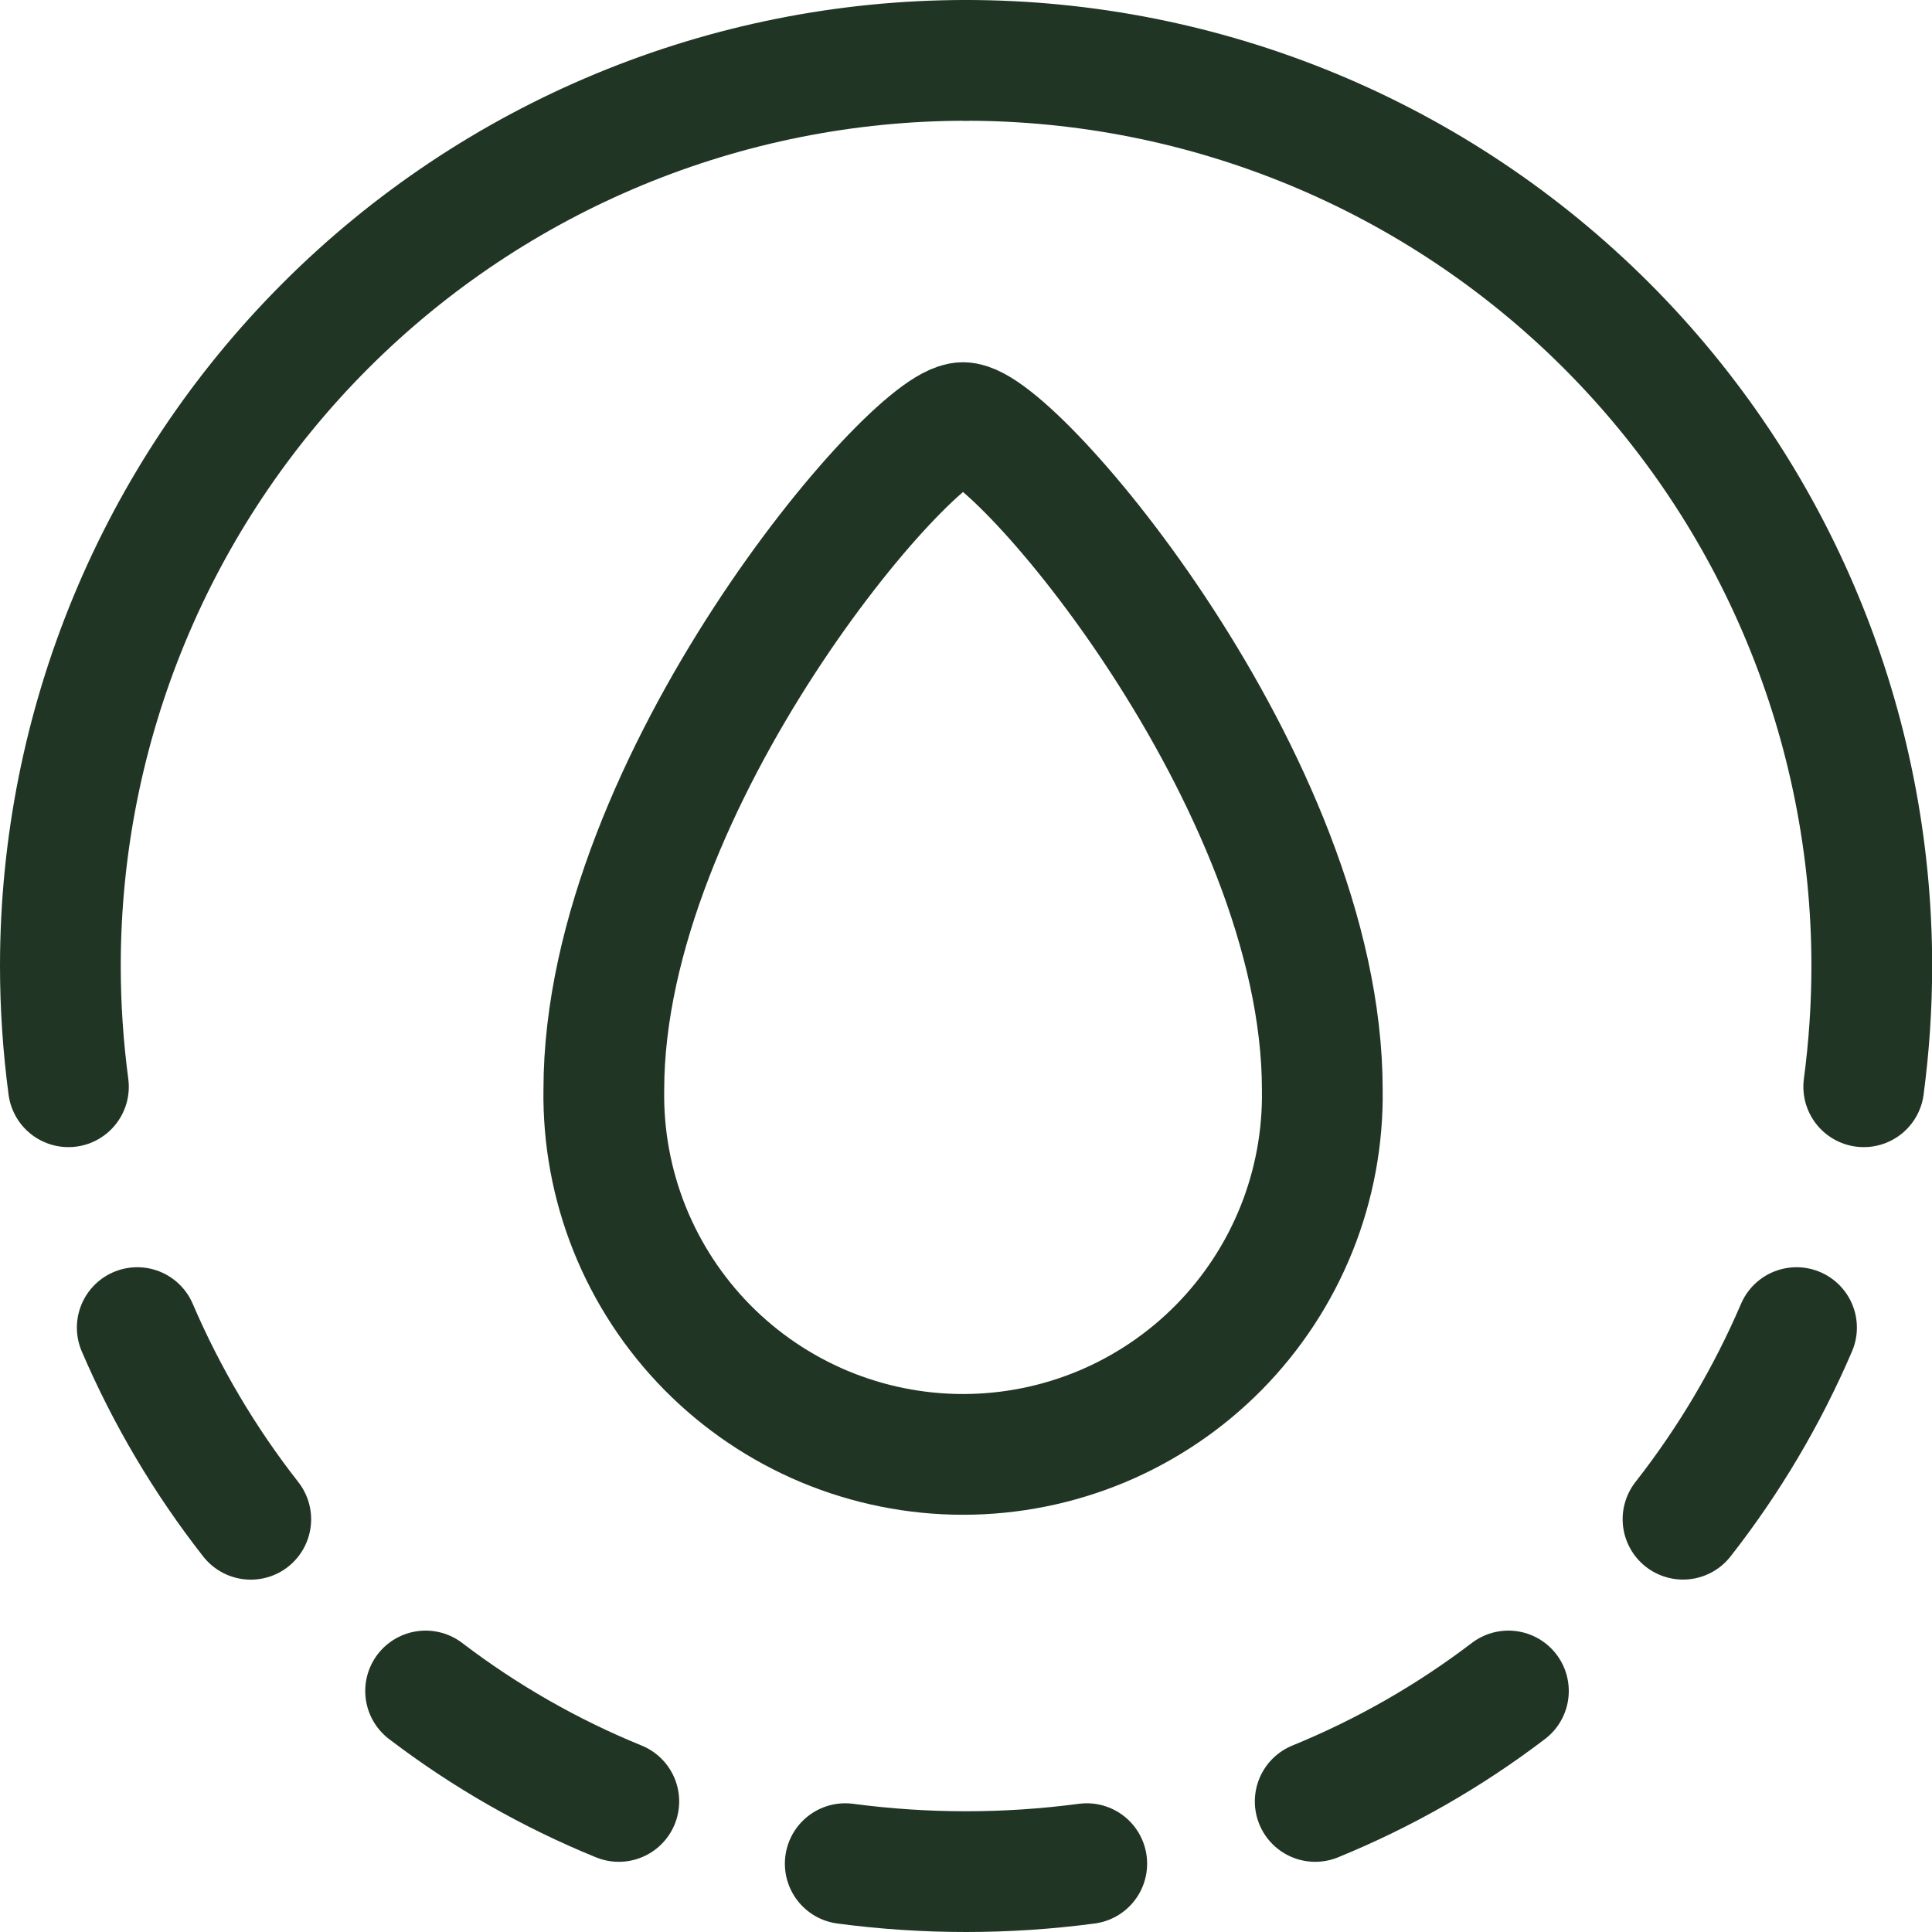
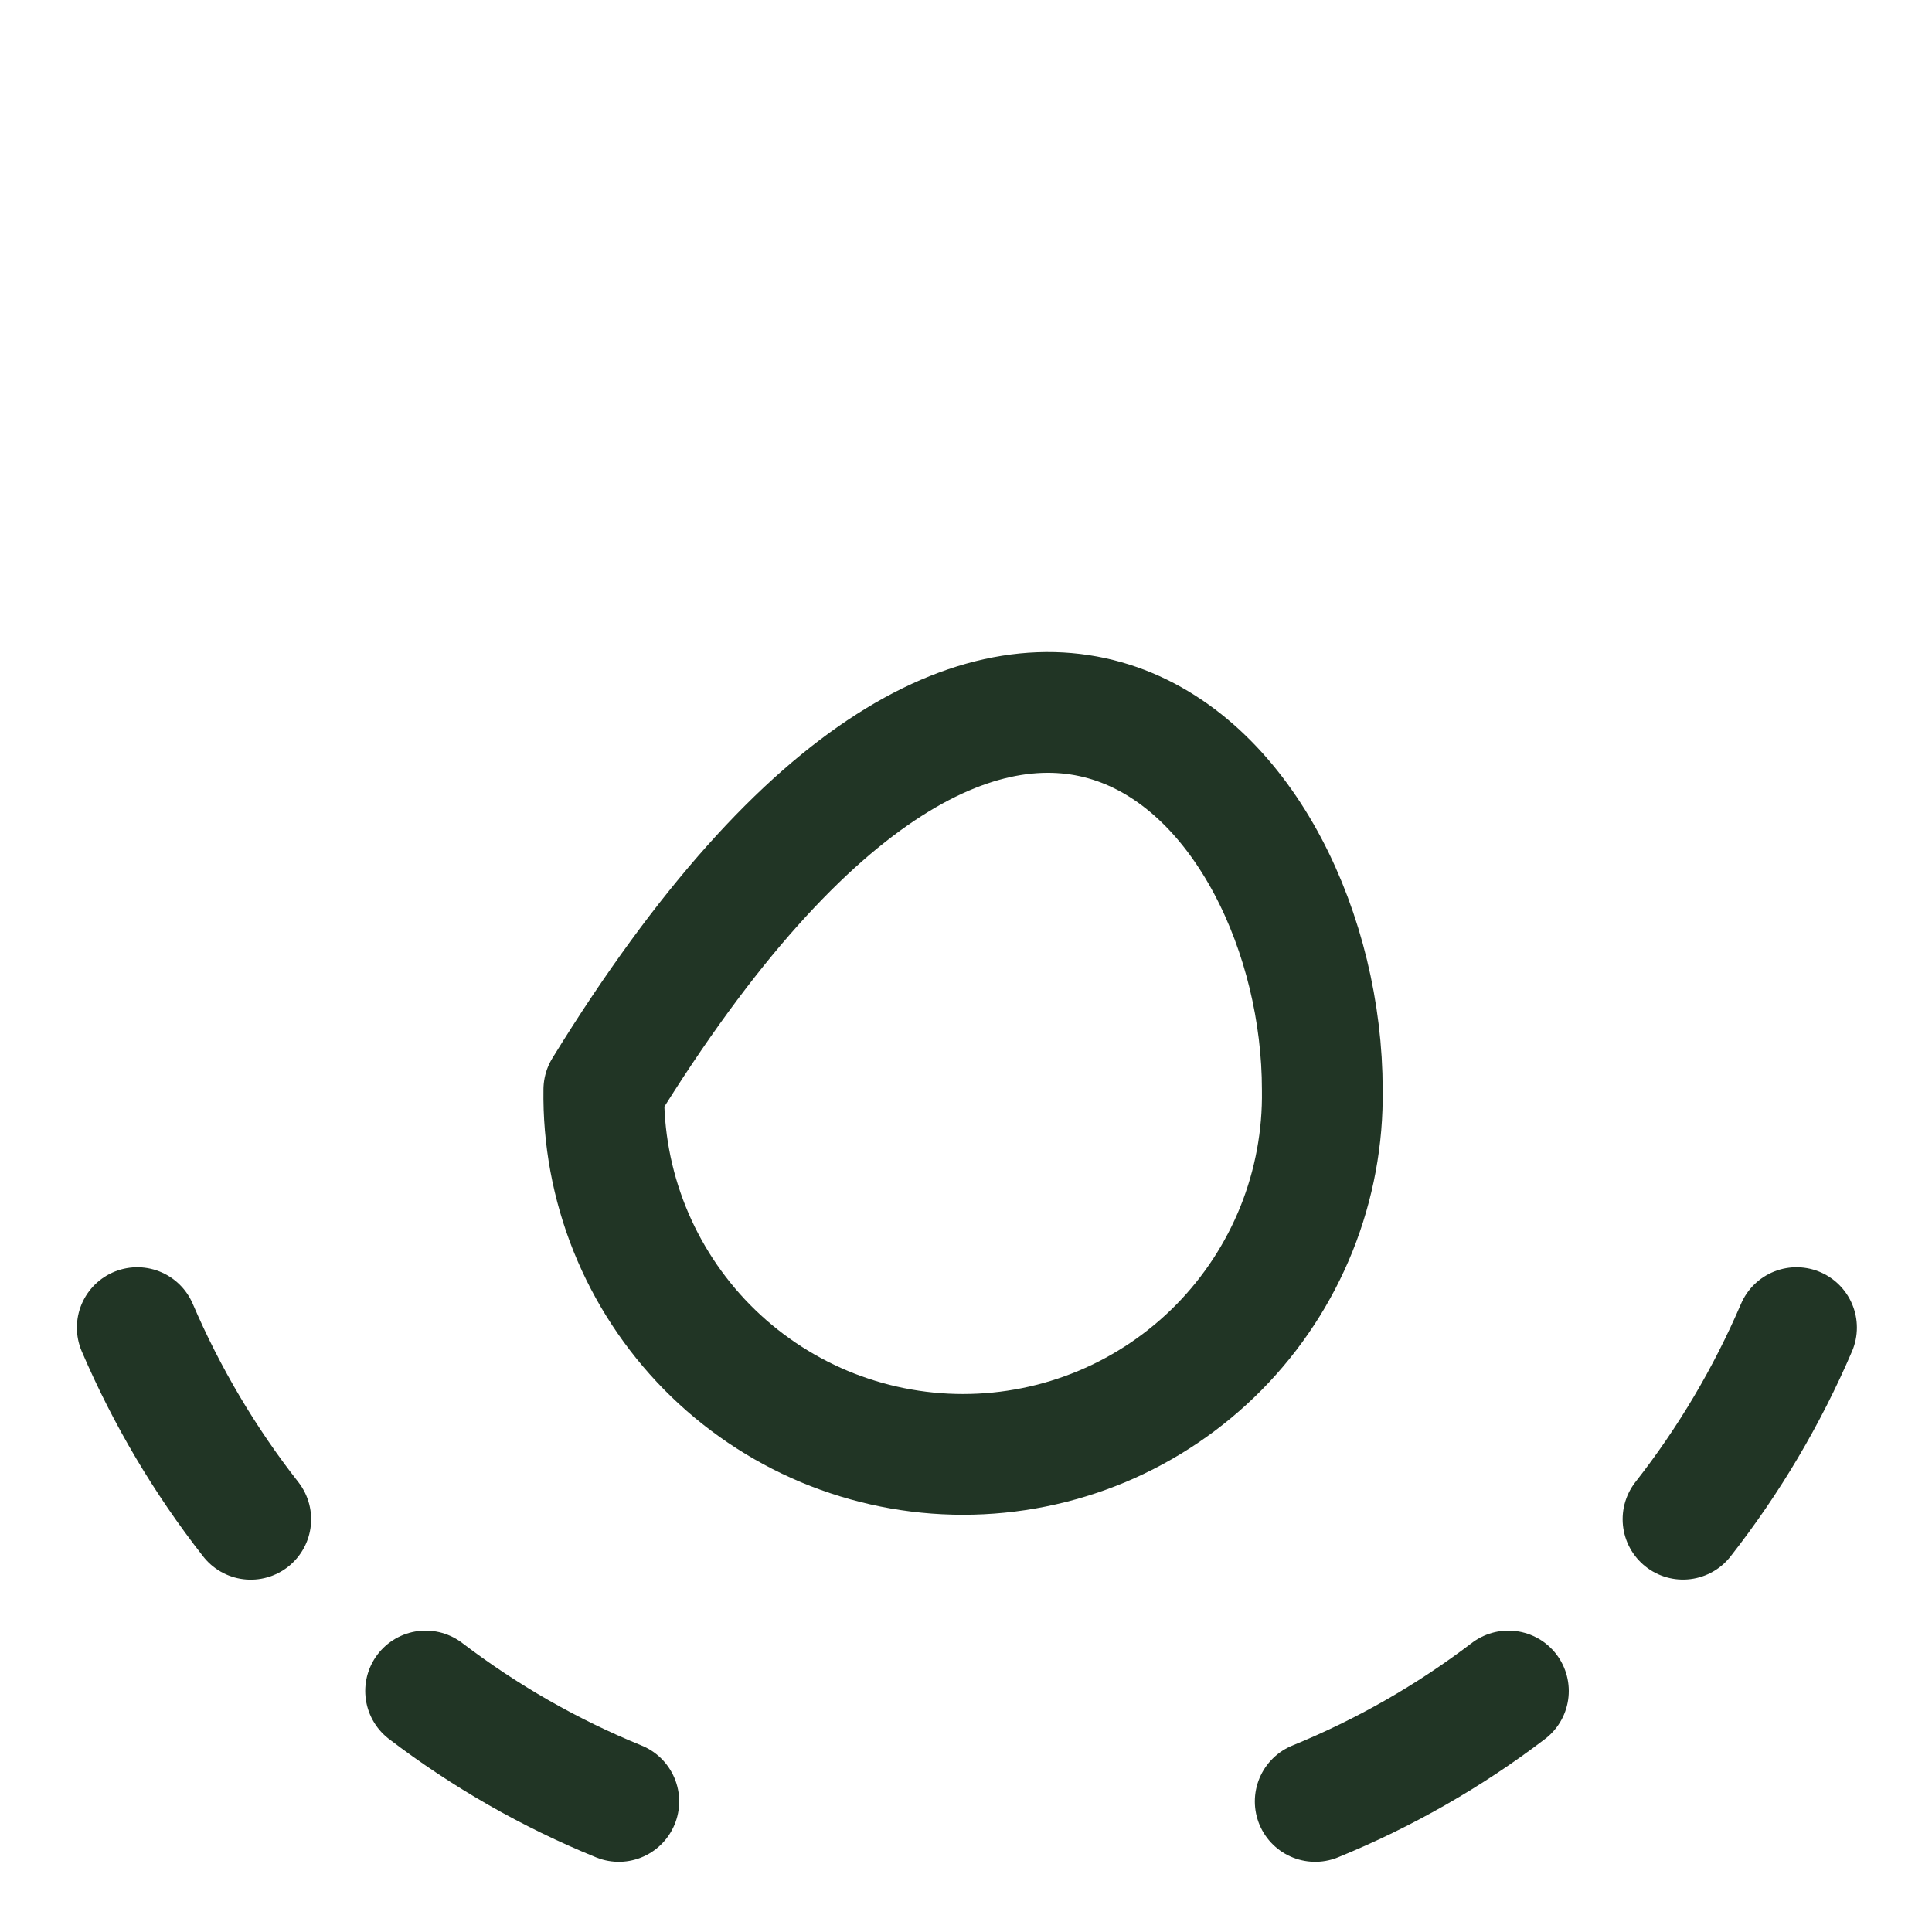
<svg xmlns="http://www.w3.org/2000/svg" width="24" height="24" viewBox="0 0 24 24" fill="none">
  <g clip-path="url(#clip0_27_1173)">
-     <path d="M16.426 13.537C16.435 14.129 16.326 14.716 16.106 15.265C15.885 15.815 15.558 16.314 15.143 16.736C14.728 17.157 14.233 17.492 13.687 17.721C13.141 17.949 12.555 18.067 11.963 18.067C11.372 18.067 10.786 17.949 10.24 17.721C9.694 17.492 9.199 17.157 8.784 16.736C8.369 16.314 8.042 15.815 7.821 15.265C7.601 14.716 7.492 14.129 7.501 13.537C7.501 9.712 11.326 5.25 11.963 5.25C12.6 5.25 16.426 9.712 16.426 13.537Z" stroke="#213525" stroke-width="1.5" stroke-linecap="round" stroke-linejoin="round" />
-     <path d="M0.85 13.5C0.784 13.003 0.75 12.502 0.75 12C0.75 9.016 1.935 6.155 4.045 4.045C6.155 1.935 9.016 0.75 12 0.75" stroke="#213525" stroke-width="1.5" stroke-linecap="round" stroke-linejoin="round" />
-     <path d="M23.152 13.5C23.218 13.003 23.252 12.502 23.252 12C23.252 10.523 22.961 9.059 22.395 7.694C21.83 6.329 21.001 5.089 19.956 4.044C18.911 3 17.671 2.171 16.306 1.606C14.941 1.041 13.477 0.75 12 0.75" stroke="#213525" stroke-width="1.5" stroke-linecap="round" stroke-linejoin="round" />
+     <path d="M16.426 13.537C16.435 14.129 16.326 14.716 16.106 15.265C15.885 15.815 15.558 16.314 15.143 16.736C14.728 17.157 14.233 17.492 13.687 17.721C13.141 17.949 12.555 18.067 11.963 18.067C11.372 18.067 10.786 17.949 10.24 17.721C9.694 17.492 9.199 17.157 8.784 16.736C8.369 16.314 8.042 15.815 7.821 15.265C7.601 14.716 7.492 14.129 7.501 13.537C12.6 5.25 16.426 9.712 16.426 13.537Z" stroke="#213525" stroke-width="1.5" stroke-linecap="round" stroke-linejoin="round" />
    <path d="M22.317 16.492C21.952 17.343 21.478 18.143 20.907 18.872" stroke="#213525" stroke-width="1.5" stroke-linecap="round" stroke-linejoin="round" />
    <path d="M18.738 21.006C18.002 21.567 17.195 22.028 16.338 22.378" stroke="#213525" stroke-width="1.5" stroke-linecap="round" stroke-linejoin="round" />
    <path d="M7.687 22.378C6.83 22.029 6.023 21.567 5.287 21.006" stroke="#213525" stroke-width="1.5" stroke-linecap="round" stroke-linejoin="round" />
    <path d="M3.115 18.873C2.544 18.144 2.07 17.343 1.705 16.492" stroke="#213525" stroke-width="1.5" stroke-linecap="round" stroke-linejoin="round" />
-     <path d="M13.5 23.151C12.504 23.283 11.496 23.283 10.5 23.151" stroke="#213525" stroke-width="1.5" stroke-linecap="round" stroke-linejoin="round" />
  </g>
  <defs>
    <clipPath id="clip0_27_1173">
      <rect width="24" height="24" fill="white" />
    </clipPath>
  </defs>
</svg>